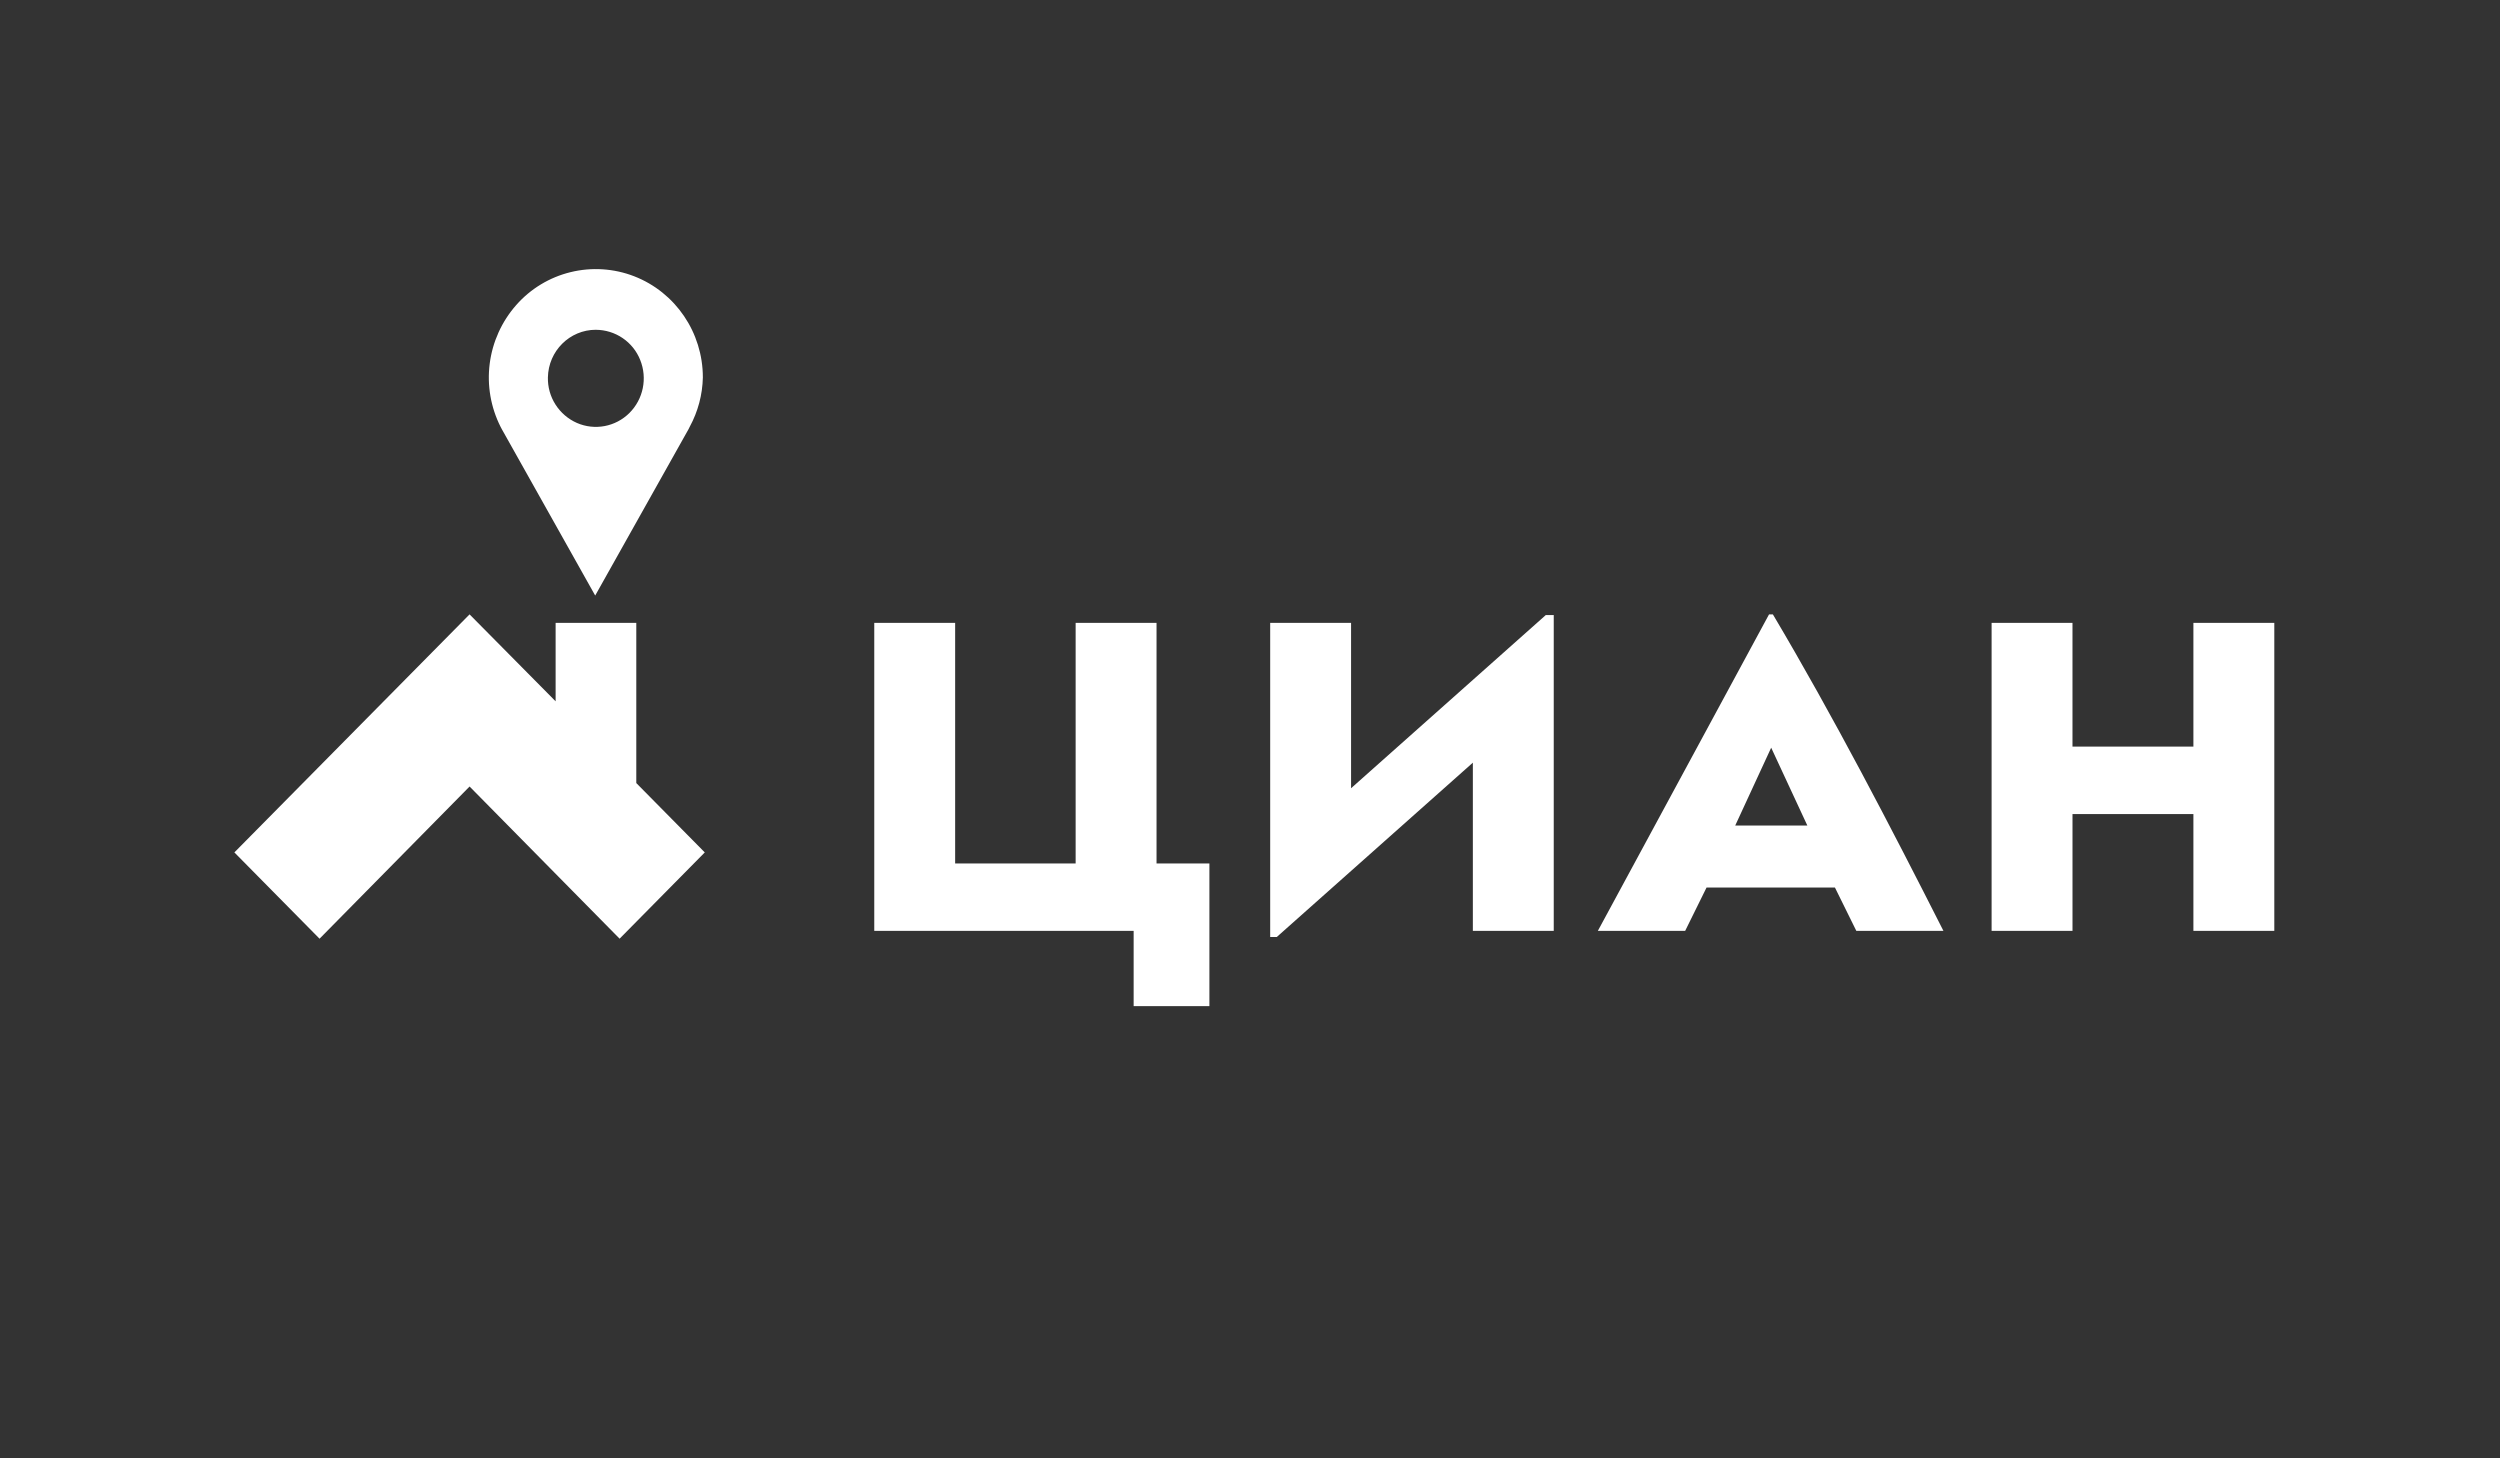
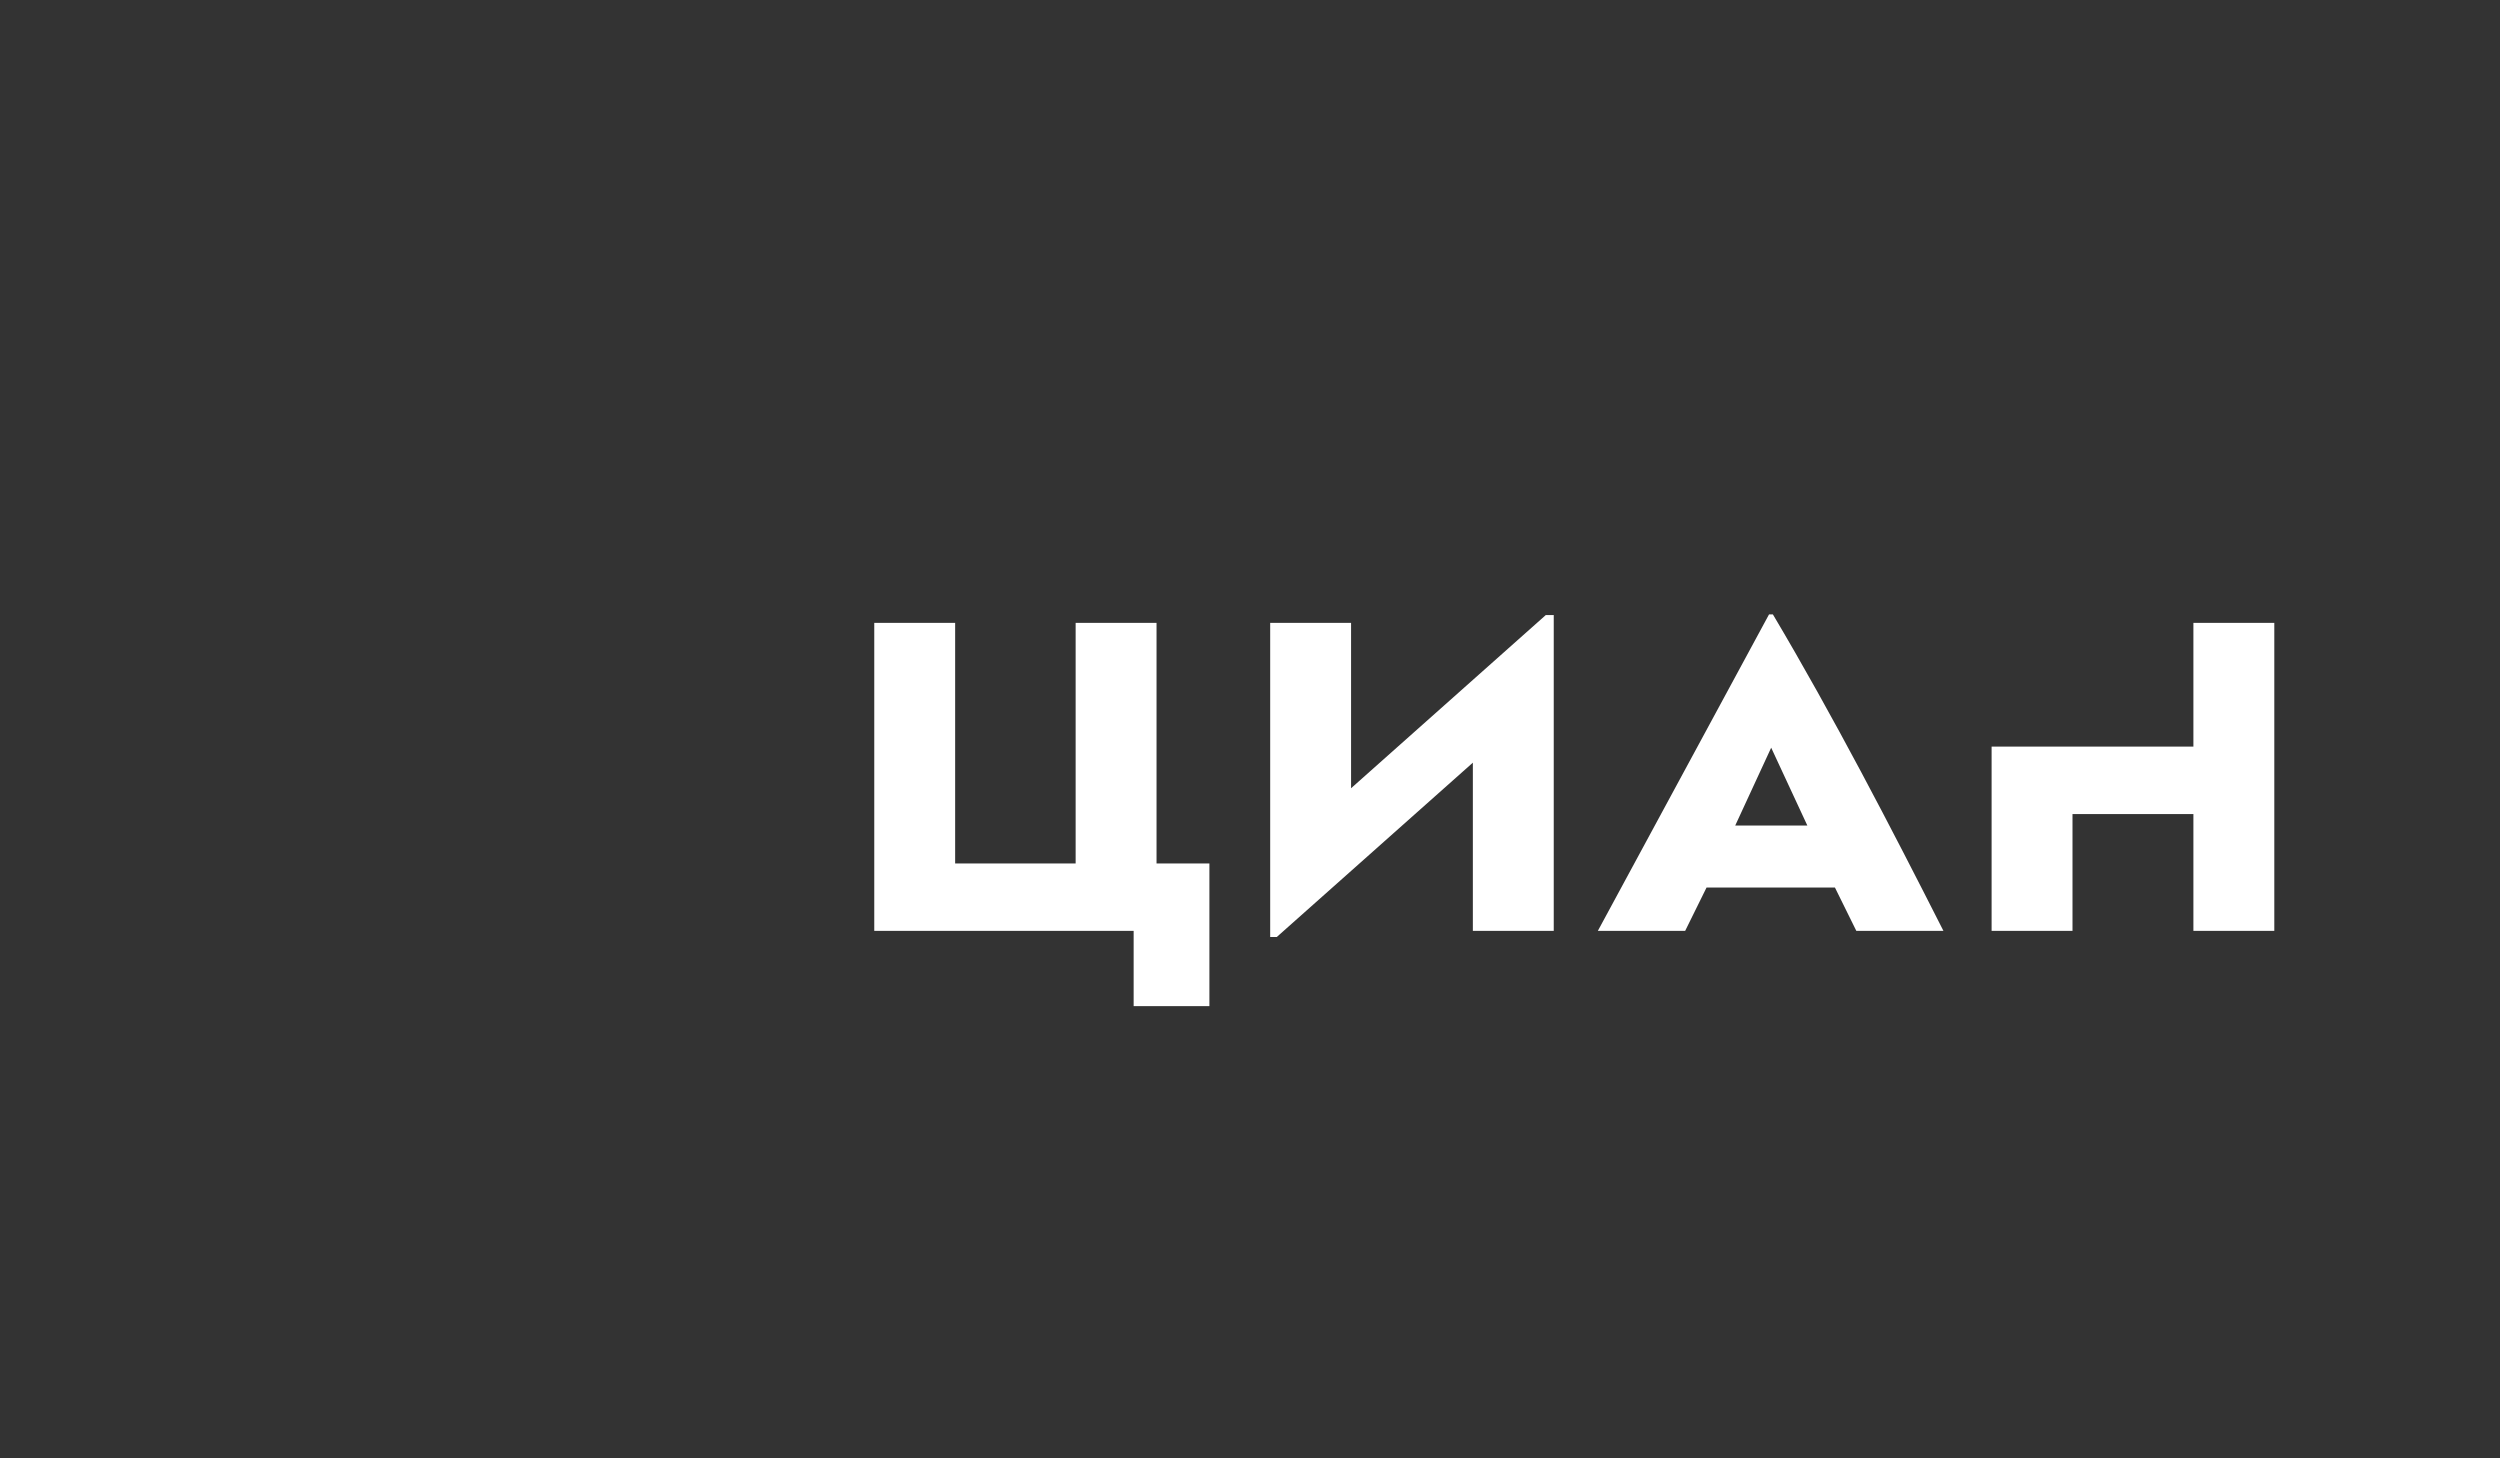
<svg xmlns="http://www.w3.org/2000/svg" width="288" height="168" viewBox="0 0 288 168" fill="none">
  <rect x="0" y="0" width="288" height="168" fill="#333333" stroke="none" />
-   <path fill-rule="evenodd" clip-rule="evenodd" d="M204.236 70.778H203.793L184.07 107.239H194.129L196.594 102.244H211.385L213.85 107.239H223.885C217.795 95.225 211.189 82.489 204.236 70.778ZM199.897 95.102L204.04 86.135L208.206 95.102H199.897ZM139.323 115.903H130.596V107.239H100.715V71.752H110.033V99.472H123.914V71.752H133.233V99.472H139.323V115.903ZM178.991 107.239H169.673V87.859L147.089 107.939H146.325V71.752H155.643V90.805L178.078 70.852H178.991V107.239ZM252.68 107.239V93.777H238.752V107.239H229.433V71.752H238.75V86.012H252.68V71.752H262V107.239H252.68Z" fill="white" />
-   <path fill-rule="evenodd" clip-rule="evenodd" d="M57.672 49.178L57.817 49.454L68.567 68.607L79.314 49.452L79.463 49.153C80.409 47.409 80.925 45.466 80.969 43.485C80.969 38.31 77.819 33.674 73.049 31.823C70.717 30.921 68.162 30.756 65.732 31.35C63.302 31.944 61.115 33.268 59.467 35.143C57.798 37.038 56.735 39.387 56.415 41.887C56.094 44.388 56.532 46.926 57.67 49.178H57.672ZM68.64 37.992C69.743 37.996 70.82 38.33 71.73 38.949C72.641 39.569 73.345 40.445 73.751 41.467C74.6 43.568 74.109 45.983 72.51 47.575C70.911 49.167 68.519 49.62 66.459 48.722C65.445 48.274 64.587 47.537 63.993 46.605C63.398 45.673 63.094 44.587 63.118 43.483C63.173 40.433 65.629 37.99 68.64 37.99V37.992ZM73.301 90.209L81.19 98.198L71.378 108.137L54.096 90.606L36.812 108.139L27 98.198L54.094 70.776L64.007 80.791V71.752H73.301V90.207V90.209Z" fill="white" />
+   <path fill-rule="evenodd" clip-rule="evenodd" d="M204.236 70.778H203.793L184.07 107.239H194.129L196.594 102.244H211.385L213.85 107.239H223.885C217.795 95.225 211.189 82.489 204.236 70.778ZM199.897 95.102L204.04 86.135L208.206 95.102H199.897ZM139.323 115.903H130.596V107.239H100.715V71.752H110.033V99.472H123.914V71.752H133.233V99.472H139.323V115.903ZM178.991 107.239H169.673V87.859L147.089 107.939H146.325V71.752H155.643V90.805L178.078 70.852H178.991V107.239ZM252.68 107.239V93.777H238.752V107.239H229.433V71.752V86.012H252.68V71.752H262V107.239H252.68Z" fill="white" />
</svg>